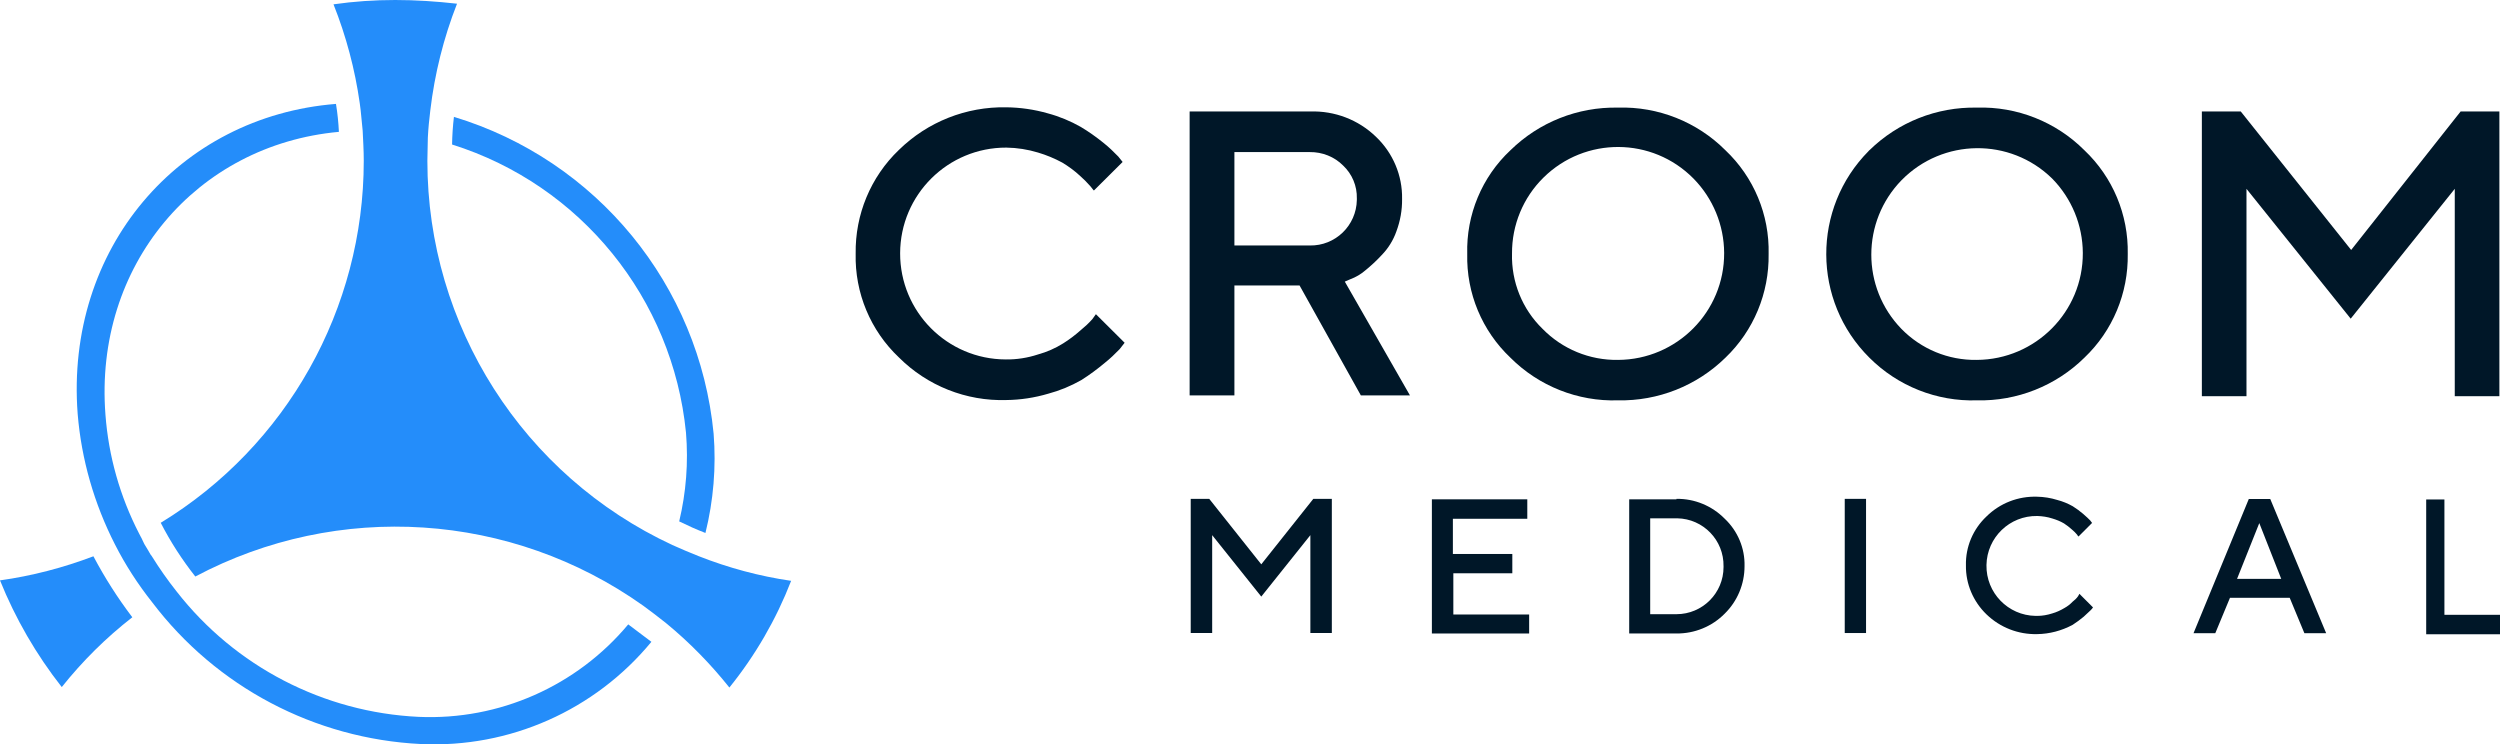
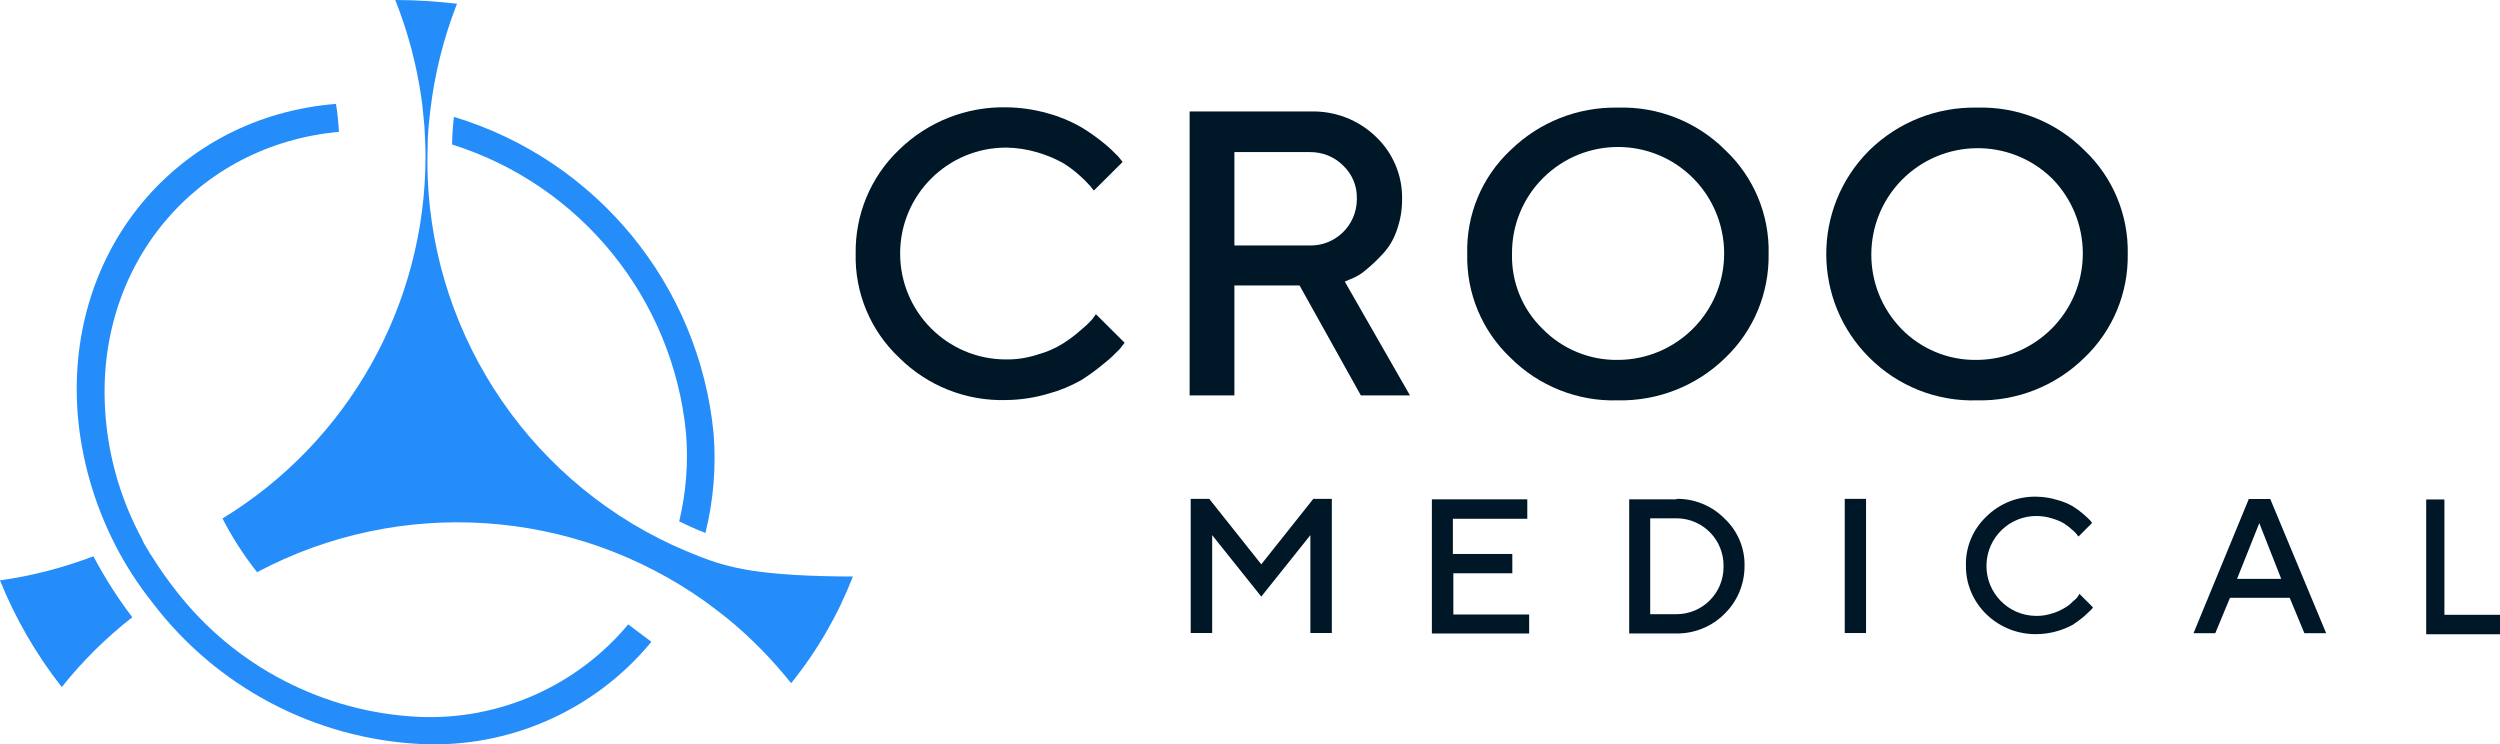
<svg xmlns="http://www.w3.org/2000/svg" version="1.1" id="Layer_1" x="0px" y="0px" viewBox="0 0 161.92 48.2" style="enable-background:new 0 0 161.92 48.2;" xml:space="preserve">
  <style type="text/css">
	.st0{fill:#248DFA;}
	.st1{fill:#001728;}
</style>
  <path id="Path_22311_00000065072353019172716750000007446039790439754142_" class="st0" d="M44.43,28.02  c0.16,1.93,0.01,3.87-0.44,5.75c0.57,0.28,1.13,0.53,1.7,0.75c0.52-2.1,0.7-4.27,0.53-6.43c-0.93-9.62-7.57-17.72-16.82-20.52  c-0.07,0.59-0.11,1.19-0.12,1.79C37.61,11.98,43.57,19.33,44.43,28.02" />
  <path id="Path_22312_00000140013520381349287570000006937169235114296993_" class="st0" d="M0,37.59c1,2.48,2.35,4.81,4,6.91  c1.34-1.68,2.87-3.2,4.57-4.52c-0.95-1.25-1.79-2.57-2.52-3.95C4.1,36.77,2.07,37.3,0,37.59" />
-   <path id="Path_22313_00000009578687198697657970000003693363886088115614_" class="st0" d="M45.25,36.02  c-0.57-0.22-1.13-0.47-1.7-0.72c-9.68-4.5-15.87-14.21-15.87-24.88c0-0.51,0.03-1.01,0.03-1.51c0.03-0.6,0.09-1.19,0.16-1.76  c0.28-2.37,0.86-4.69,1.73-6.91C28.27,0.09,26.93,0,25.6,0c-1.34,0-2.67,0.09-4,0.28c0.82,2.06,1.39,4.21,1.7,6.4  c0.09,0.6,0.12,1.19,0.19,1.79c0.03,0.65,0.07,1.28,0.07,1.95c0,9.57-4.98,18.46-13.15,23.44c0.63,1.23,1.38,2.39,2.24,3.48  c9.25-4.91,20.47-4.18,29.01,1.89c0.5,0.37,1.01,0.75,1.48,1.13c1.51,1.24,2.88,2.64,4.1,4.17c1.68-2.08,3.03-4.41,4-6.91  C49.18,37.32,47.18,36.78,45.25,36.02" />
+   <path id="Path_22313_00000009578687198697657970000003693363886088115614_" class="st0" d="M45.25,36.02  c-0.57-0.22-1.13-0.47-1.7-0.72c-9.68-4.5-15.87-14.21-15.87-24.88c0-0.51,0.03-1.01,0.03-1.51c0.03-0.6,0.09-1.19,0.16-1.76  c0.28-2.37,0.86-4.69,1.73-6.91C28.27,0.09,26.93,0,25.6,0c0.82,2.06,1.39,4.21,1.7,6.4  c0.09,0.6,0.12,1.19,0.19,1.79c0.03,0.65,0.07,1.28,0.07,1.95c0,9.57-4.98,18.46-13.15,23.44c0.63,1.23,1.38,2.39,2.24,3.48  c9.25-4.91,20.47-4.18,29.01,1.89c0.5,0.37,1.01,0.75,1.48,1.13c1.51,1.24,2.88,2.64,4.1,4.17c1.68-2.08,3.03-4.41,4-6.91  C49.18,37.32,47.18,36.78,45.25,36.02" />
  <path id="Path_22314_00000053538107043627671250000004236847319671679647_" class="st0" d="M40.69,40.44  c-3.34,4-8.36,6.22-13.57,5.99c-6.16-0.29-11.89-3.26-15.68-8.12c-0.58-0.73-1.12-1.5-1.61-2.29c-0.03-0.03-0.03-0.06-0.07-0.09  c-0.12-0.22-0.28-0.47-0.41-0.69c-0.03-0.09-0.09-0.16-0.12-0.25C9.16,34.82,9.07,34.7,9,34.54c-1.23-2.39-1.97-5-2.17-7.68  c-0.75-9.69,5.9-17.48,15.12-18.32c-0.03-0.61-0.09-1.21-0.19-1.81C11.56,7.54,4.22,16.12,5.03,26.8c0.24,2.95,1.07,5.83,2.42,8.47  c0.67,1.32,1.48,2.57,2.4,3.73c4.16,5.49,10.53,8.85,17.41,9.19c5.74,0.27,11.27-2.18,14.93-6.62  C41.69,41.2,41.19,40.82,40.69,40.44" />
  <path id="Path_22315_00000093869826306378104770000003939026086486729350_" class="st1" d="M67.86,7.34c0.75,0.2,1.47,0.5,2.14,0.88  c0.52,0.31,1.01,0.66,1.48,1.04c0.34,0.27,0.65,0.57,0.95,0.88l0.28,0.35l-1.86,1.85c-0.07-0.06-0.12-0.16-0.23-0.28  c-0.22-0.25-0.45-0.48-0.69-0.69c-0.35-0.32-0.73-0.6-1.13-0.84c-0.5-0.27-1.03-0.49-1.57-0.65c-0.66-0.2-1.35-0.31-2.05-0.32  c-3.79-0.01-6.87,3.05-6.88,6.84s3.05,6.87,6.84,6.88c0.71,0.01,1.41-0.1,2.08-0.32c0.58-0.16,1.13-0.4,1.64-0.72  c0.4-0.25,0.78-0.54,1.13-0.85c0.27-0.22,0.53-0.46,0.76-0.72l0.23-0.32l1.86,1.85c-0.07,0.09-0.19,0.25-0.32,0.41  c-0.3,0.31-0.61,0.61-0.95,0.88c-0.49,0.41-1,0.79-1.54,1.13c-0.67,0.38-1.39,0.68-2.14,0.88c-0.88,0.26-1.79,0.4-2.71,0.41  c-2.6,0.08-5.12-0.92-6.96-2.76c-1.84-1.74-2.86-4.18-2.8-6.72c-0.04-2.53,0.97-4.97,2.8-6.72c1.86-1.82,4.36-2.81,6.96-2.76  C66.08,6.96,66.99,7.09,67.86,7.34" />
  <path id="Path_22316_00000041297185987249993390000017711716332129005445_" class="st1" d="M87,10.73  c-0.57-0.58-1.36-0.89-2.17-0.88h-4.88v6.05h4.88c1.66,0.03,3.02-1.29,3.05-2.95c0-0.03,0-0.07,0-0.1  C87.9,12.05,87.58,11.28,87,10.73 M77.05,7.22h7.81c1.58-0.05,3.11,0.53,4.25,1.63c1.11,1.05,1.73,2.52,1.7,4.04  c0.01,0.72-0.12,1.43-0.37,2.1c-0.2,0.57-0.53,1.1-0.95,1.53c-0.33,0.36-0.69,0.69-1.07,1c-0.28,0.24-0.6,0.43-0.95,0.56l-0.37,0.16  l4.22,7.37h-3.18l-3.97-7.12h-4.22v7.12h-2.9L77.05,7.22L77.05,7.22z" />
  <path id="Path_22317_00000045594412383525306400000015857491049087546507_" class="st1" d="M99.91,21.3  c1.28,1.31,3.05,2.04,4.89,2.01c3.81-0.02,6.89-3.12,6.87-6.93c-0.01-1.8-0.72-3.53-1.99-4.82c-2.67-2.7-7.01-2.72-9.71-0.06  c-1.32,1.3-2.05,3.07-2.04,4.92C97.88,18.26,98.6,20.03,99.91,21.3 M97.83,9.73c1.86-1.82,4.36-2.81,6.96-2.76  c2.6-0.08,5.12,0.92,6.96,2.76c1.84,1.74,2.86,4.18,2.8,6.72c0.04,2.53-0.97,4.97-2.8,6.72c-1.86,1.82-4.36,2.81-6.96,2.76  c-2.6,0.08-5.12-0.92-6.96-2.76c-1.84-1.74-2.86-4.18-2.8-6.72C94.96,13.91,95.98,11.46,97.83,9.73" />
  <path id="Path_22318_00000098200144640819309210000000909292313501132464_" class="st1" d="M123.15,21.3  c1.28,1.31,3.04,2.04,4.88,2.01c3.81-0.02,6.89-3.12,6.87-6.93c-0.01-1.8-0.72-3.53-1.99-4.82c-2.72-2.66-7.08-2.61-9.75,0.11  C120.55,14.35,120.55,18.62,123.15,21.3 M121.08,9.73c1.86-1.82,4.36-2.81,6.96-2.76c2.6-0.08,5.12,0.92,6.96,2.76  c1.84,1.74,2.86,4.18,2.81,6.72c0.04,2.53-0.97,4.97-2.81,6.72c-1.85,1.82-4.36,2.82-6.96,2.76c-2.6,0.08-5.12-0.92-6.96-2.76  c-3.71-3.68-3.73-9.68-0.05-13.39C121.04,9.76,121.06,9.74,121.08,9.73" />
-   <path id="Path_22319_00000089534674536822496070000002394613128044520577_" class="st1" d="M159.37,7.22h2.51v18.44h-2.89V12.23  l-6.74,8.41l-6.75-8.41v13.43h-2.89V7.22h2.52l7.15,8.97L159.37,7.22z" />
  <path id="Path_22320_00000158743802114273709130000012986765978650559631_" class="st1" d="M85.06,32.31h1.2v8.69h-1.39v-6.34  l-3.18,3.98l-3.18-3.98v6.34h-1.39v-8.69h1.2l3.37,4.24L85.06,32.31z" />
  <path id="Path_22321_00000054982554749925705690000007108259870882454700_" class="st1" d="M99.04,39.78v1.25h-6.3v-8.69h6.18v1.26  H94.1v2.28h3.85v1.25h-3.82v2.67h4.91L99.04,39.78z" />
  <path id="Path_22322_00000007409576486071980970000017837611836198598316_" class="st1" d="M106.88,33.57v6.21h1.7  c1.69,0,3.05-1.37,3.05-3.05c0-0.02,0-0.04,0-0.05c0.03-1.69-1.31-3.08-3-3.11c-0.02,0-0.04,0-0.05,0L106.88,33.57z M108.58,32.31  c1.17-0.02,2.3,0.45,3.12,1.28c0.85,0.8,1.32,1.92,1.29,3.08c0,1.16-0.46,2.27-1.29,3.08c-0.82,0.83-1.95,1.29-3.12,1.28h-3.06  v-8.69h3.06V32.31z" />
  <rect id="Rectangle_5048_00000095309894710129174320000001821457783164704146_" x="119.48" y="32.31" class="st1" width="1.38" height="8.69" />
  <path id="Path_22323_00000050635685907445952870000008820795805810422154_" class="st1" d="M133.24,32.38  c0.35,0.09,0.69,0.23,1.01,0.41c0.24,0.15,0.47,0.32,0.69,0.51c0.19,0.16,0.35,0.32,0.44,0.41l0.12,0.16l-0.88,0.88  c-0.04-0.04-0.07-0.08-0.09-0.12c-0.1-0.12-0.2-0.22-0.32-0.32c-0.17-0.15-0.34-0.29-0.53-0.41c-0.24-0.14-0.49-0.24-0.76-0.32  c-0.31-0.1-0.64-0.15-0.97-0.16c-1.79-0.03-3.26,1.39-3.29,3.18c-0.03,1.79,1.39,3.26,3.18,3.29c0.04,0,0.08,0,0.11,0  c0.33,0,0.66-0.06,0.97-0.16c0.28-0.08,0.54-0.2,0.79-0.35c0.2-0.11,0.38-0.25,0.53-0.41c0.13-0.1,0.25-0.21,0.35-0.35l0.09-0.16  l0.88,0.88c-0.04,0.07-0.1,0.13-0.16,0.19c-0.07,0.07-0.22,0.21-0.44,0.41c-0.23,0.19-0.47,0.37-0.72,0.53  c-0.71,0.38-1.5,0.59-2.3,0.6c-1.22,0.03-2.4-0.43-3.28-1.28c-0.86-0.83-1.35-1.98-1.33-3.17c-0.03-1.2,0.46-2.35,1.33-3.17  c0.87-0.86,2.05-1.32,3.28-1.28C132.39,32.18,132.82,32.25,133.24,32.38" />
  <path id="Path_22324_00000005259370198043932490000003711401791936985770_" class="st1" d="M144.89,37.49h2.86l-1.42-3.61  L144.89,37.49z M145.65,32.32h1.39l3.62,8.69h-1.41l-0.95-2.29h-3.87l-0.95,2.29h-1.41L145.65,32.32z" />
  <path id="Path_22325_00000134951748611320156750000009605055013934422695_" class="st1" d="M157.14,41.04v-8.69h1.18v7.47h3.6v1.26  h-4.78L157.14,41.04z" />
</svg>